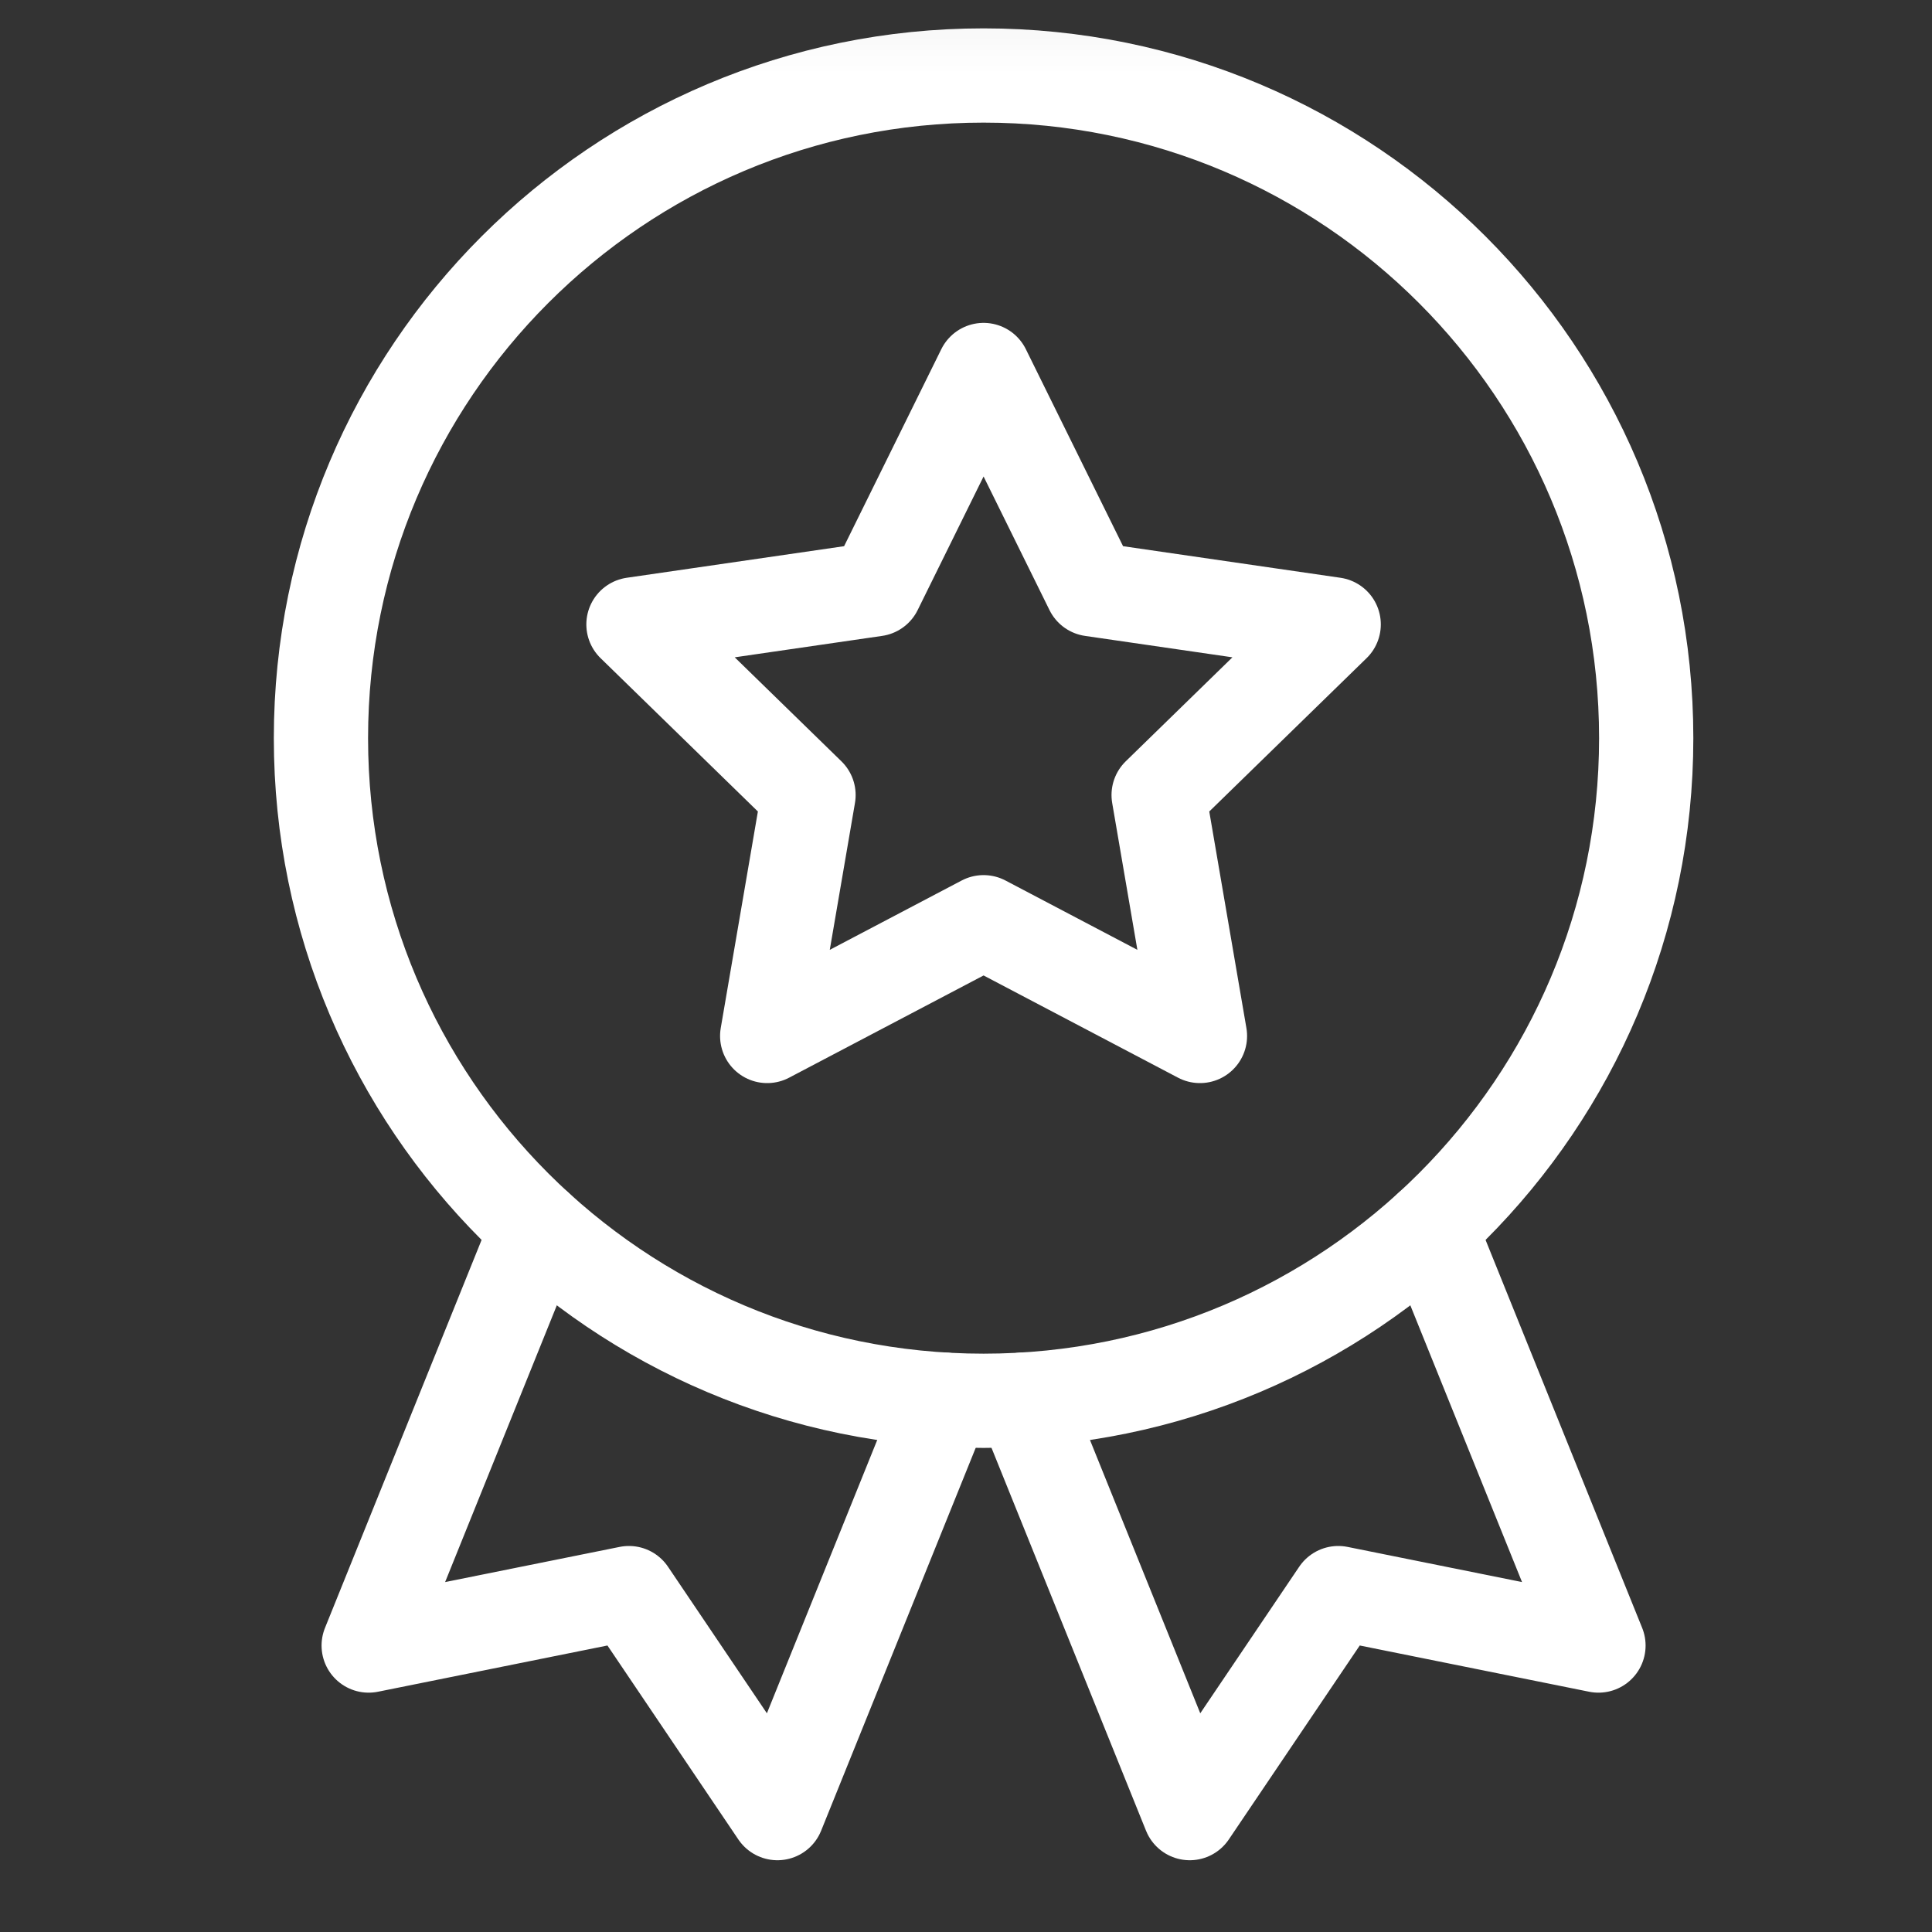
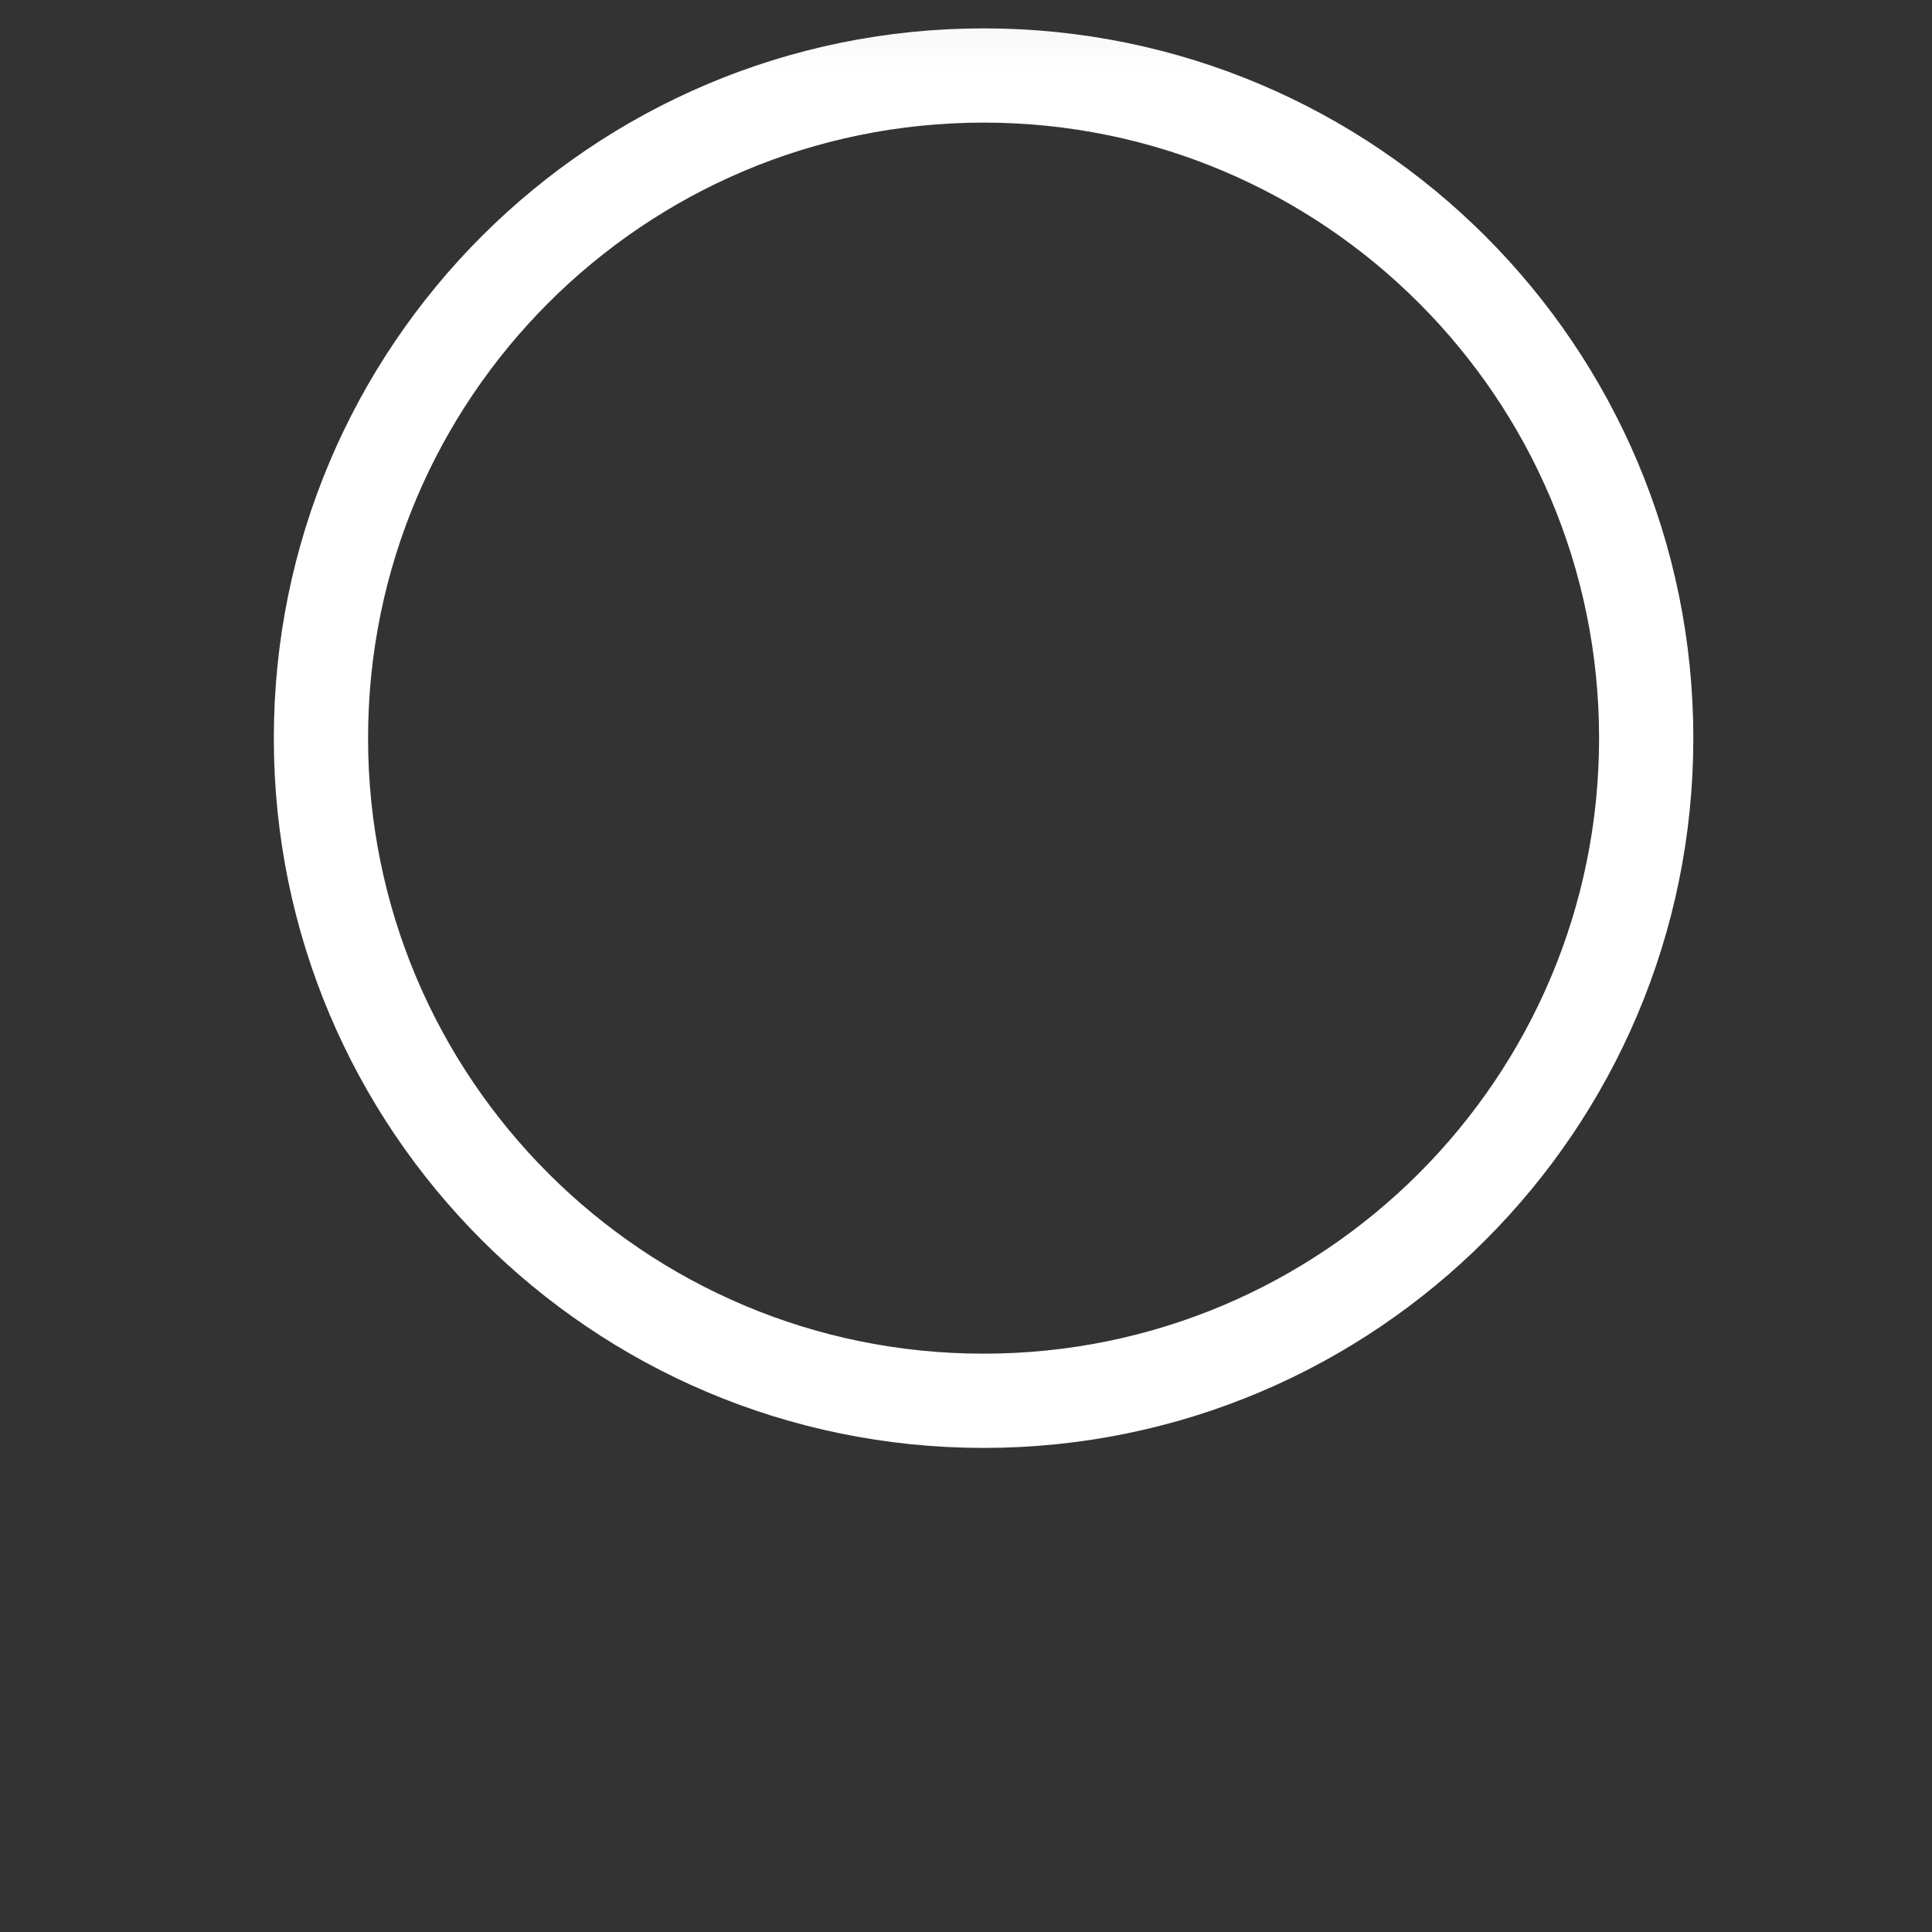
<svg xmlns="http://www.w3.org/2000/svg" width="41" height="41" viewBox="0 0 41 41" fill="none">
  <rect x="0" y="0" width="41" height="41" fill="#333333" stroke="none" />
  <mask id="mask0_16_4445" style="mask-type:luminance" maskUnits="userSpaceOnUse" x="0" y="0" width="41" height="41">
    <path d="M0.873 0.04H40.873V40.04H0.873V0.04Z" fill="white" />
  </mask>
  <g mask="url(#mask0_16_4445)">
    <path d="M34.935 15.665C34.935 23.431 28.64 29.727 20.873 29.727C13.107 29.727 6.811 23.431 6.811 15.665C6.811 7.898 13.107 1.602 20.873 1.602C28.64 1.602 34.935 7.898 34.935 15.665Z" stroke="white" stroke-width="2" stroke-miterlimit="10" stroke-linecap="round" stroke-linejoin="round" />
-     <path d="M20.873 7.852L23.169 12.505L28.303 13.251L24.588 16.872L25.465 21.985L20.873 19.571L16.281 21.985L17.158 16.872L13.443 13.251L18.577 12.505L20.873 7.852Z" stroke="white" stroke-width="2" stroke-miterlimit="10" stroke-linecap="round" stroke-linejoin="round" />
-     <path d="M30.345 26.059L33.922 34.921L28.4 33.808L25.248 38.477L21.707 29.703" stroke="white" stroke-width="2" stroke-miterlimit="10" stroke-linecap="round" stroke-linejoin="round" />
-     <path d="M20.04 29.703L16.498 38.477L13.347 33.808L7.824 34.921L11.401 26.059" stroke="white" stroke-width="2" stroke-miterlimit="10" stroke-linecap="round" stroke-linejoin="round" />
  </g>
</svg>